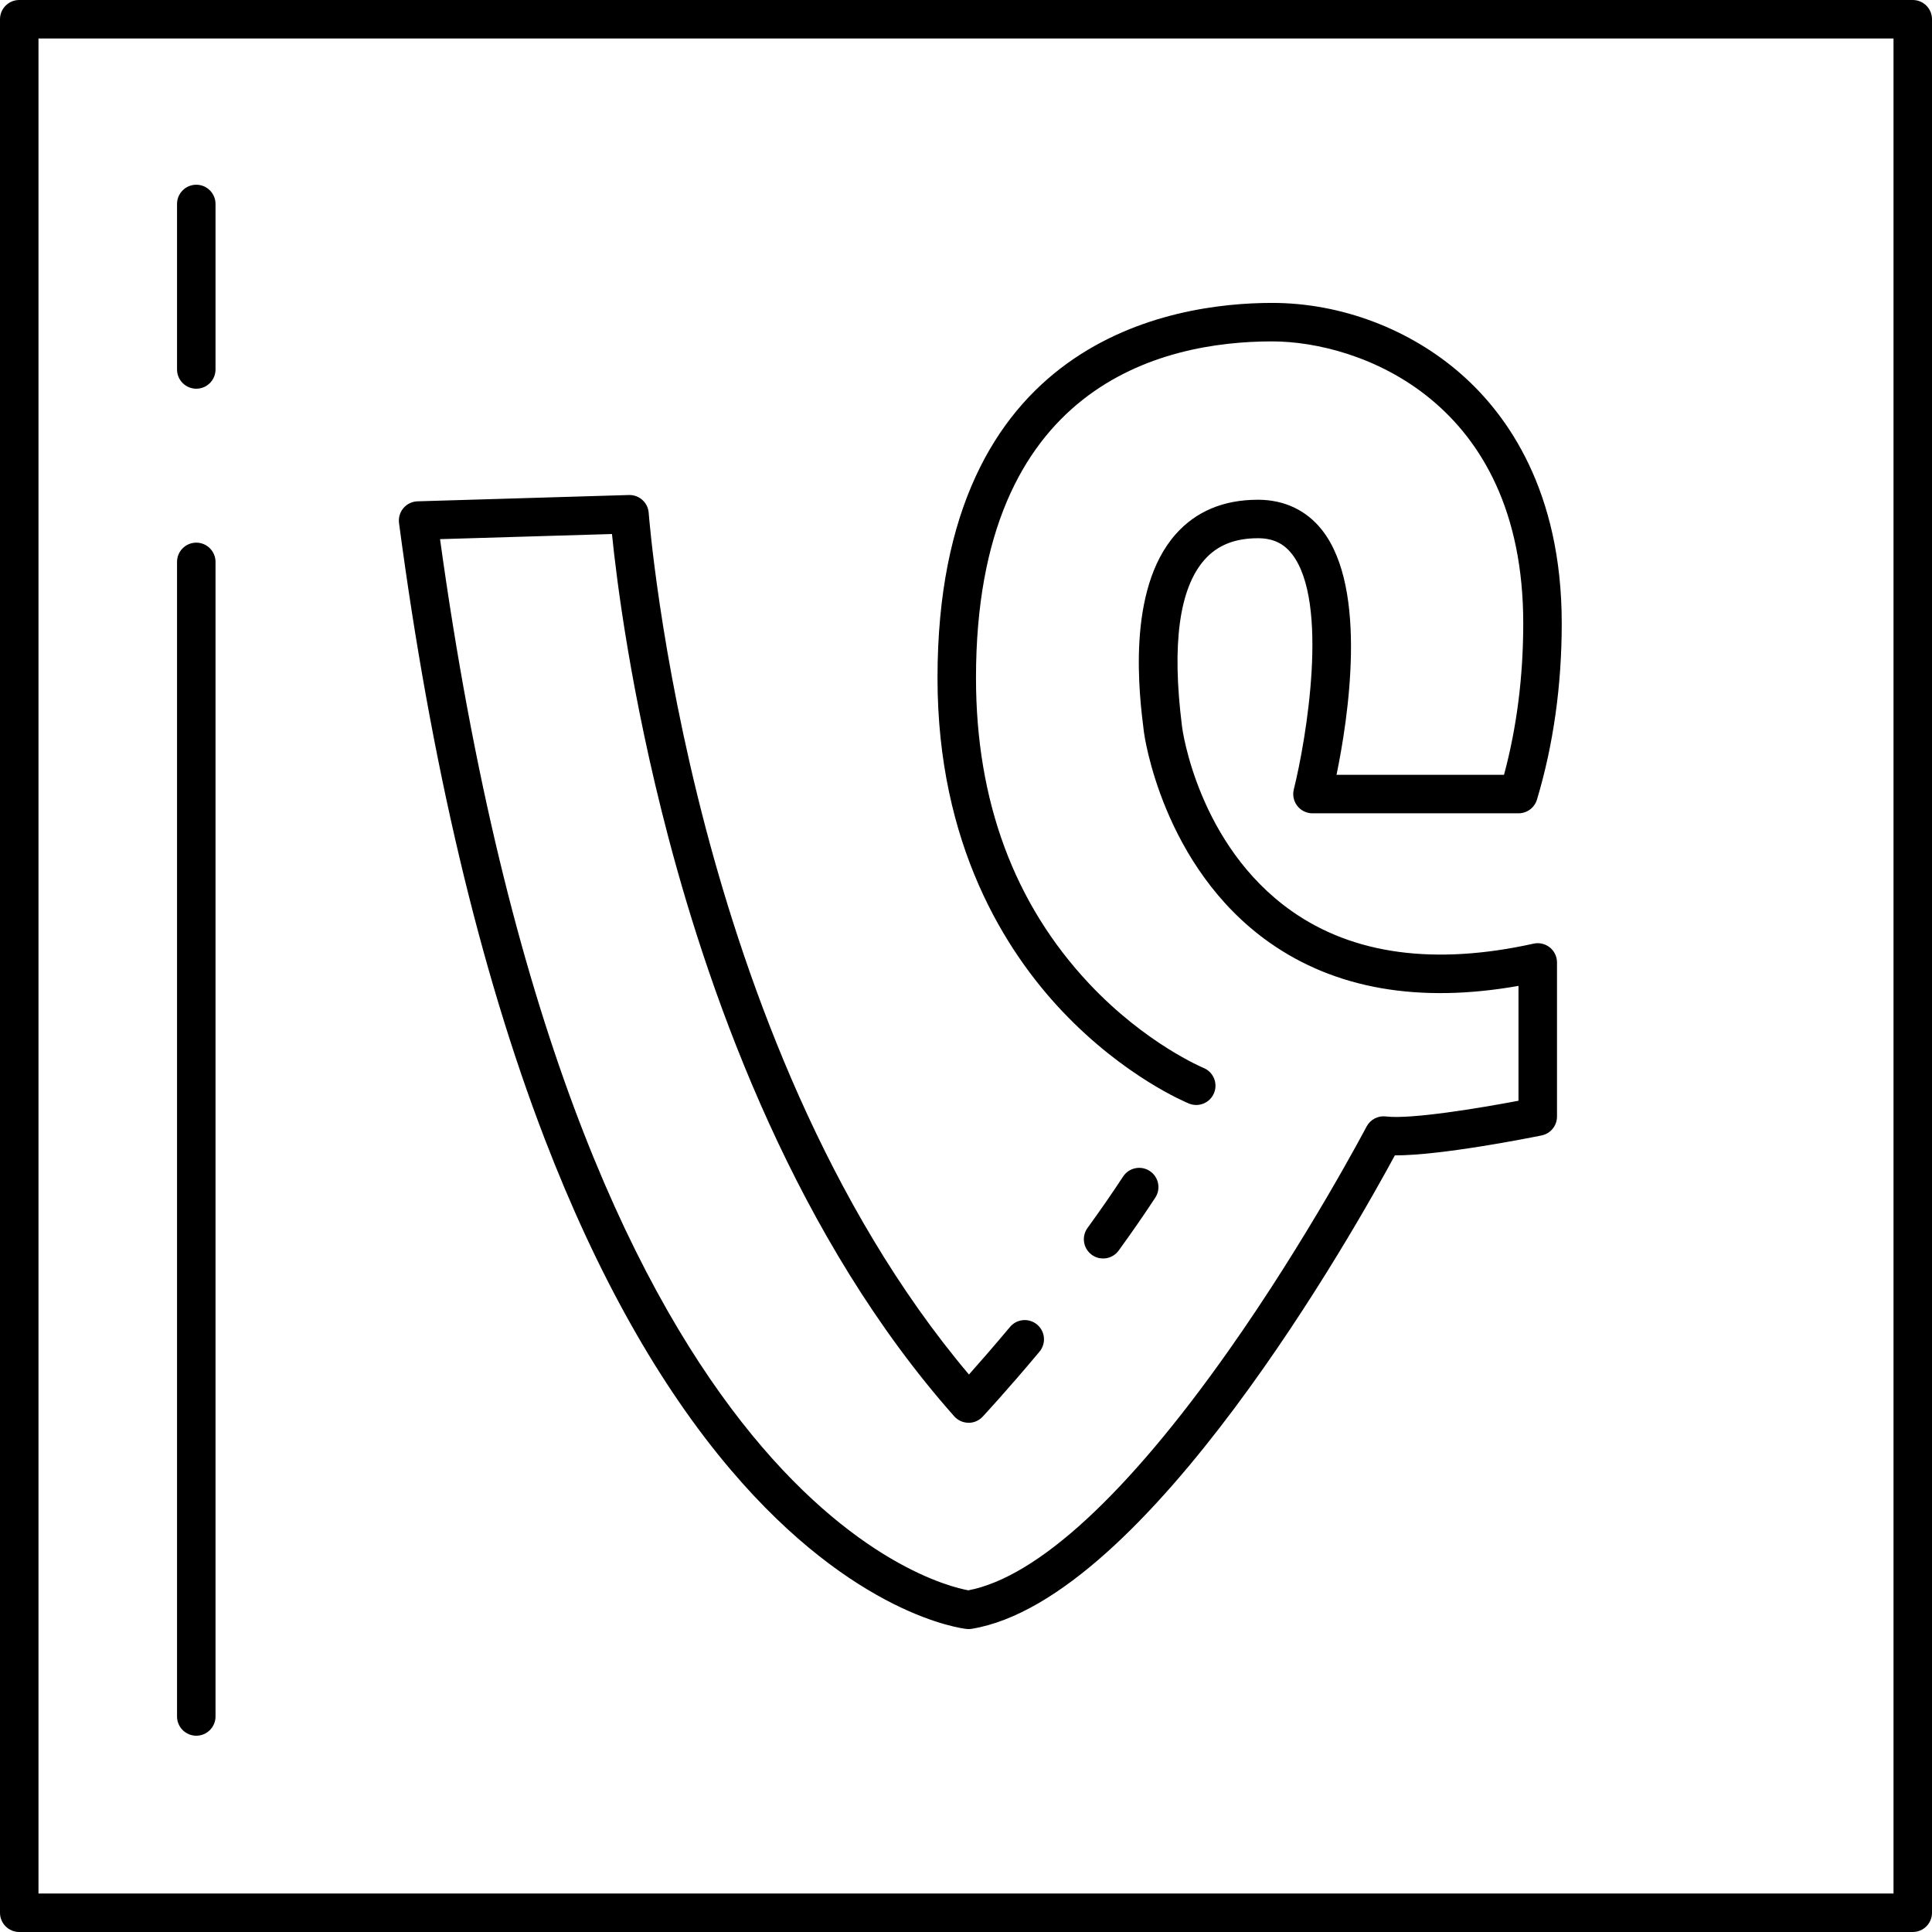
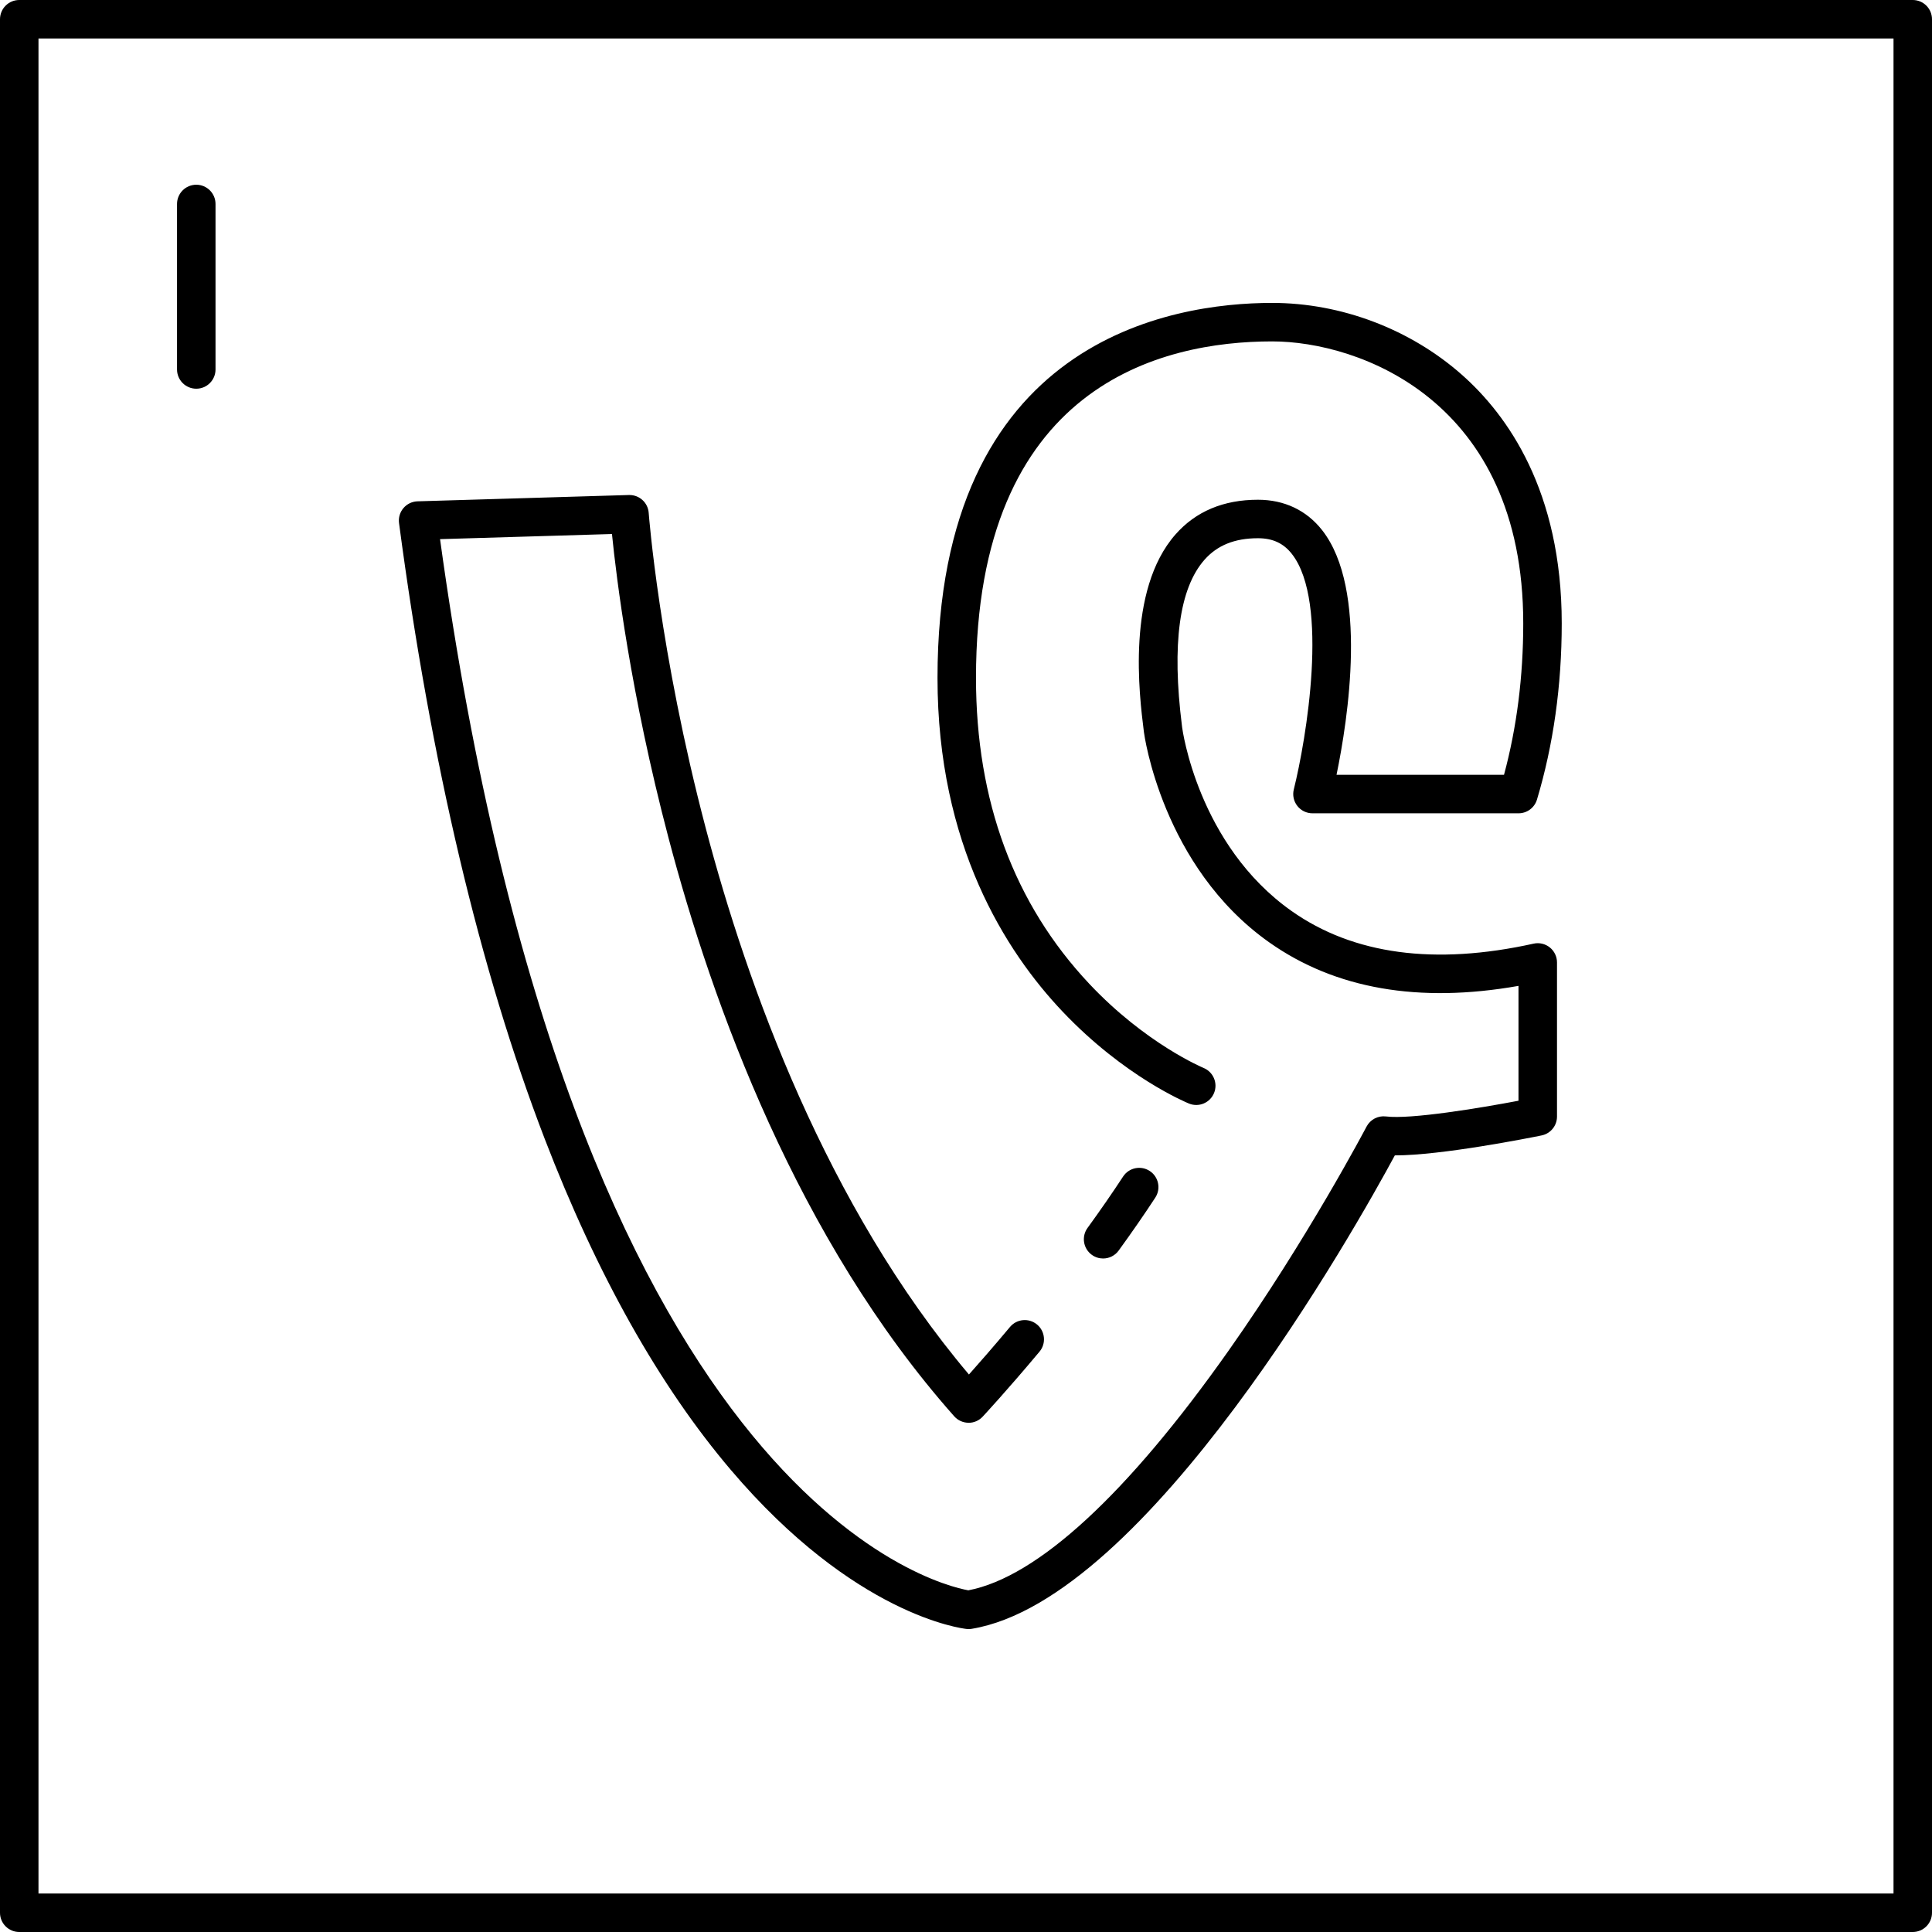
<svg xmlns="http://www.w3.org/2000/svg" fill="#000000" height="800px" width="800px" version="1.1" id="Layer_1" viewBox="0 0 502 502" xml:space="preserve">
  <g>
    <g>
      <g>
        <path d="M497,0H5C2.239,0,0,2.239,0,5v492c0,2.761,2.239,5,5,5h492c2.761,0,5-2.239,5-5V5C502,2.239,499.761,0,497,0z M492,492     H10V10h482V492z" />
        <path d="M286.62,327c1.546,0,3.071-0.715,4.05-2.063c3.423-4.715,6.624-9.341,9.513-13.749c1.514-2.31,0.868-5.409-1.442-6.923     c-2.309-1.514-5.408-0.869-6.922,1.442c-2.802,4.275-5.911,8.769-9.241,13.354c-1.622,2.234-1.126,5.361,1.108,6.984     C284.573,326.69,285.601,327,286.62,327z" />
        <path d="M141.531,295.904c13.562,35.271,29.824,64.206,48.336,85.998c32.179,37.882,60.114,41.234,61.287,41.358     c0.175,0.019,0.351,0.028,0.526,0.028c0.273,0,0.545-0.023,0.817-0.067c45.616-7.532,100.004-104.623,109.93-123.013     c12.084,0.027,35.273-4.601,38.134-5.185c2.328-0.475,4-2.523,4-4.899v-40.051c0-1.516-0.688-2.95-1.87-3.899     c-1.183-0.949-2.732-1.31-4.211-0.983c-25.688,5.687-46.843,2.835-62.881-8.476c-24.363-17.182-28.392-47.343-28.43-47.646     l-0.061-0.482c-2.669-21.194-0.7-35.705,5.851-43.133c3.326-3.771,7.87-5.604,13.892-5.604c3.843,0,6.651,1.304,8.837,4.102     c9.789,12.532,3.67,48.399,0.486,61.162c-0.373,1.493-0.037,3.076,0.911,4.289c0.947,1.213,2.401,1.922,3.94,1.922h53.542     c2.208,0,4.154-1.448,4.789-3.563c4.27-14.233,6.436-29.643,6.436-45.801c0-34.425-14.113-54.127-25.951-64.592     c-13.416-11.861-31.382-18.663-49.291-18.663c-26.145,0-86.954,9.494-86.954,97.43c0,43.343,17.667,71.07,32.489,86.697     c16.117,16.995,32.188,23.638,32.864,23.912c2.554,1.037,5.463-0.192,6.505-2.745c1.042-2.553-0.184-5.47-2.735-6.517     c-0.149-0.061-15.046-6.287-29.691-21.862c-19.53-20.771-29.432-47.513-29.432-79.484c0-76.072,48.214-87.43,76.954-87.43     c22.566,0,65.242,15.31,65.242,73.254c0,13.838-1.681,27.061-5,39.364h-43.516c2.969-14.388,8.253-48.21-3.705-63.525     c-4.06-5.201-9.843-7.95-16.721-7.95c-8.934,0-16.131,3.025-21.392,8.989c-12.858,14.579-9.407,41.99-8.273,50.997l0.06,0.474     c0.043,0.346,4.656,34.877,32.589,54.577c17.11,12.067,38.86,15.852,64.725,11.279v29.843     c-10.014,1.899-28.006,4.888-34.432,4.083c-2.072-0.256-4.084,0.795-5.051,2.643c-0.15,0.286-15.23,28.978-35.838,58.201     c-26.332,37.34-49.691,58.848-67.628,62.286c-8.433-1.508-102.906-24.094-137.269-273.133l44.672-1.333     c1.135,11.314,4.821,41.456,14.663,78.855c11.383,43.253,33.506,104.454,74.265,150.391c0.935,1.054,2.271,1.664,3.679,1.681     c1.406,0.043,2.759-0.56,3.719-1.59c0.252-0.271,6.29-6.758,14.762-16.884c1.772-2.118,1.492-5.271-0.626-7.043     c-2.117-1.772-5.271-1.492-7.043,0.626c-4.351,5.199-8.088,9.464-10.665,12.352c-37.088-43.906-57.61-101.063-68.368-141.878     c-12.093-45.883-14.817-81.657-14.843-82.013c-0.196-2.67-2.452-4.702-5.136-4.633l-54.928,1.64     c-1.414,0.042-2.744,0.681-3.66,1.759c-0.917,1.078-1.333,2.494-1.147,3.896C111.958,198.279,124.692,252.108,141.531,295.904z" />
        <path d="M51,101c2.761,0,5-2.239,5-5V53c0-2.761-2.239-5-5-5s-5,2.239-5,5v43C46,98.761,48.239,101,51,101z" />
-         <path d="M51,451c2.761,0,5-2.239,5-5V146c0-2.761-2.239-5-5-5s-5,2.239-5,5v300C46,448.761,48.239,451,51,451z" />
      </g>
    </g>
  </g>
</svg>